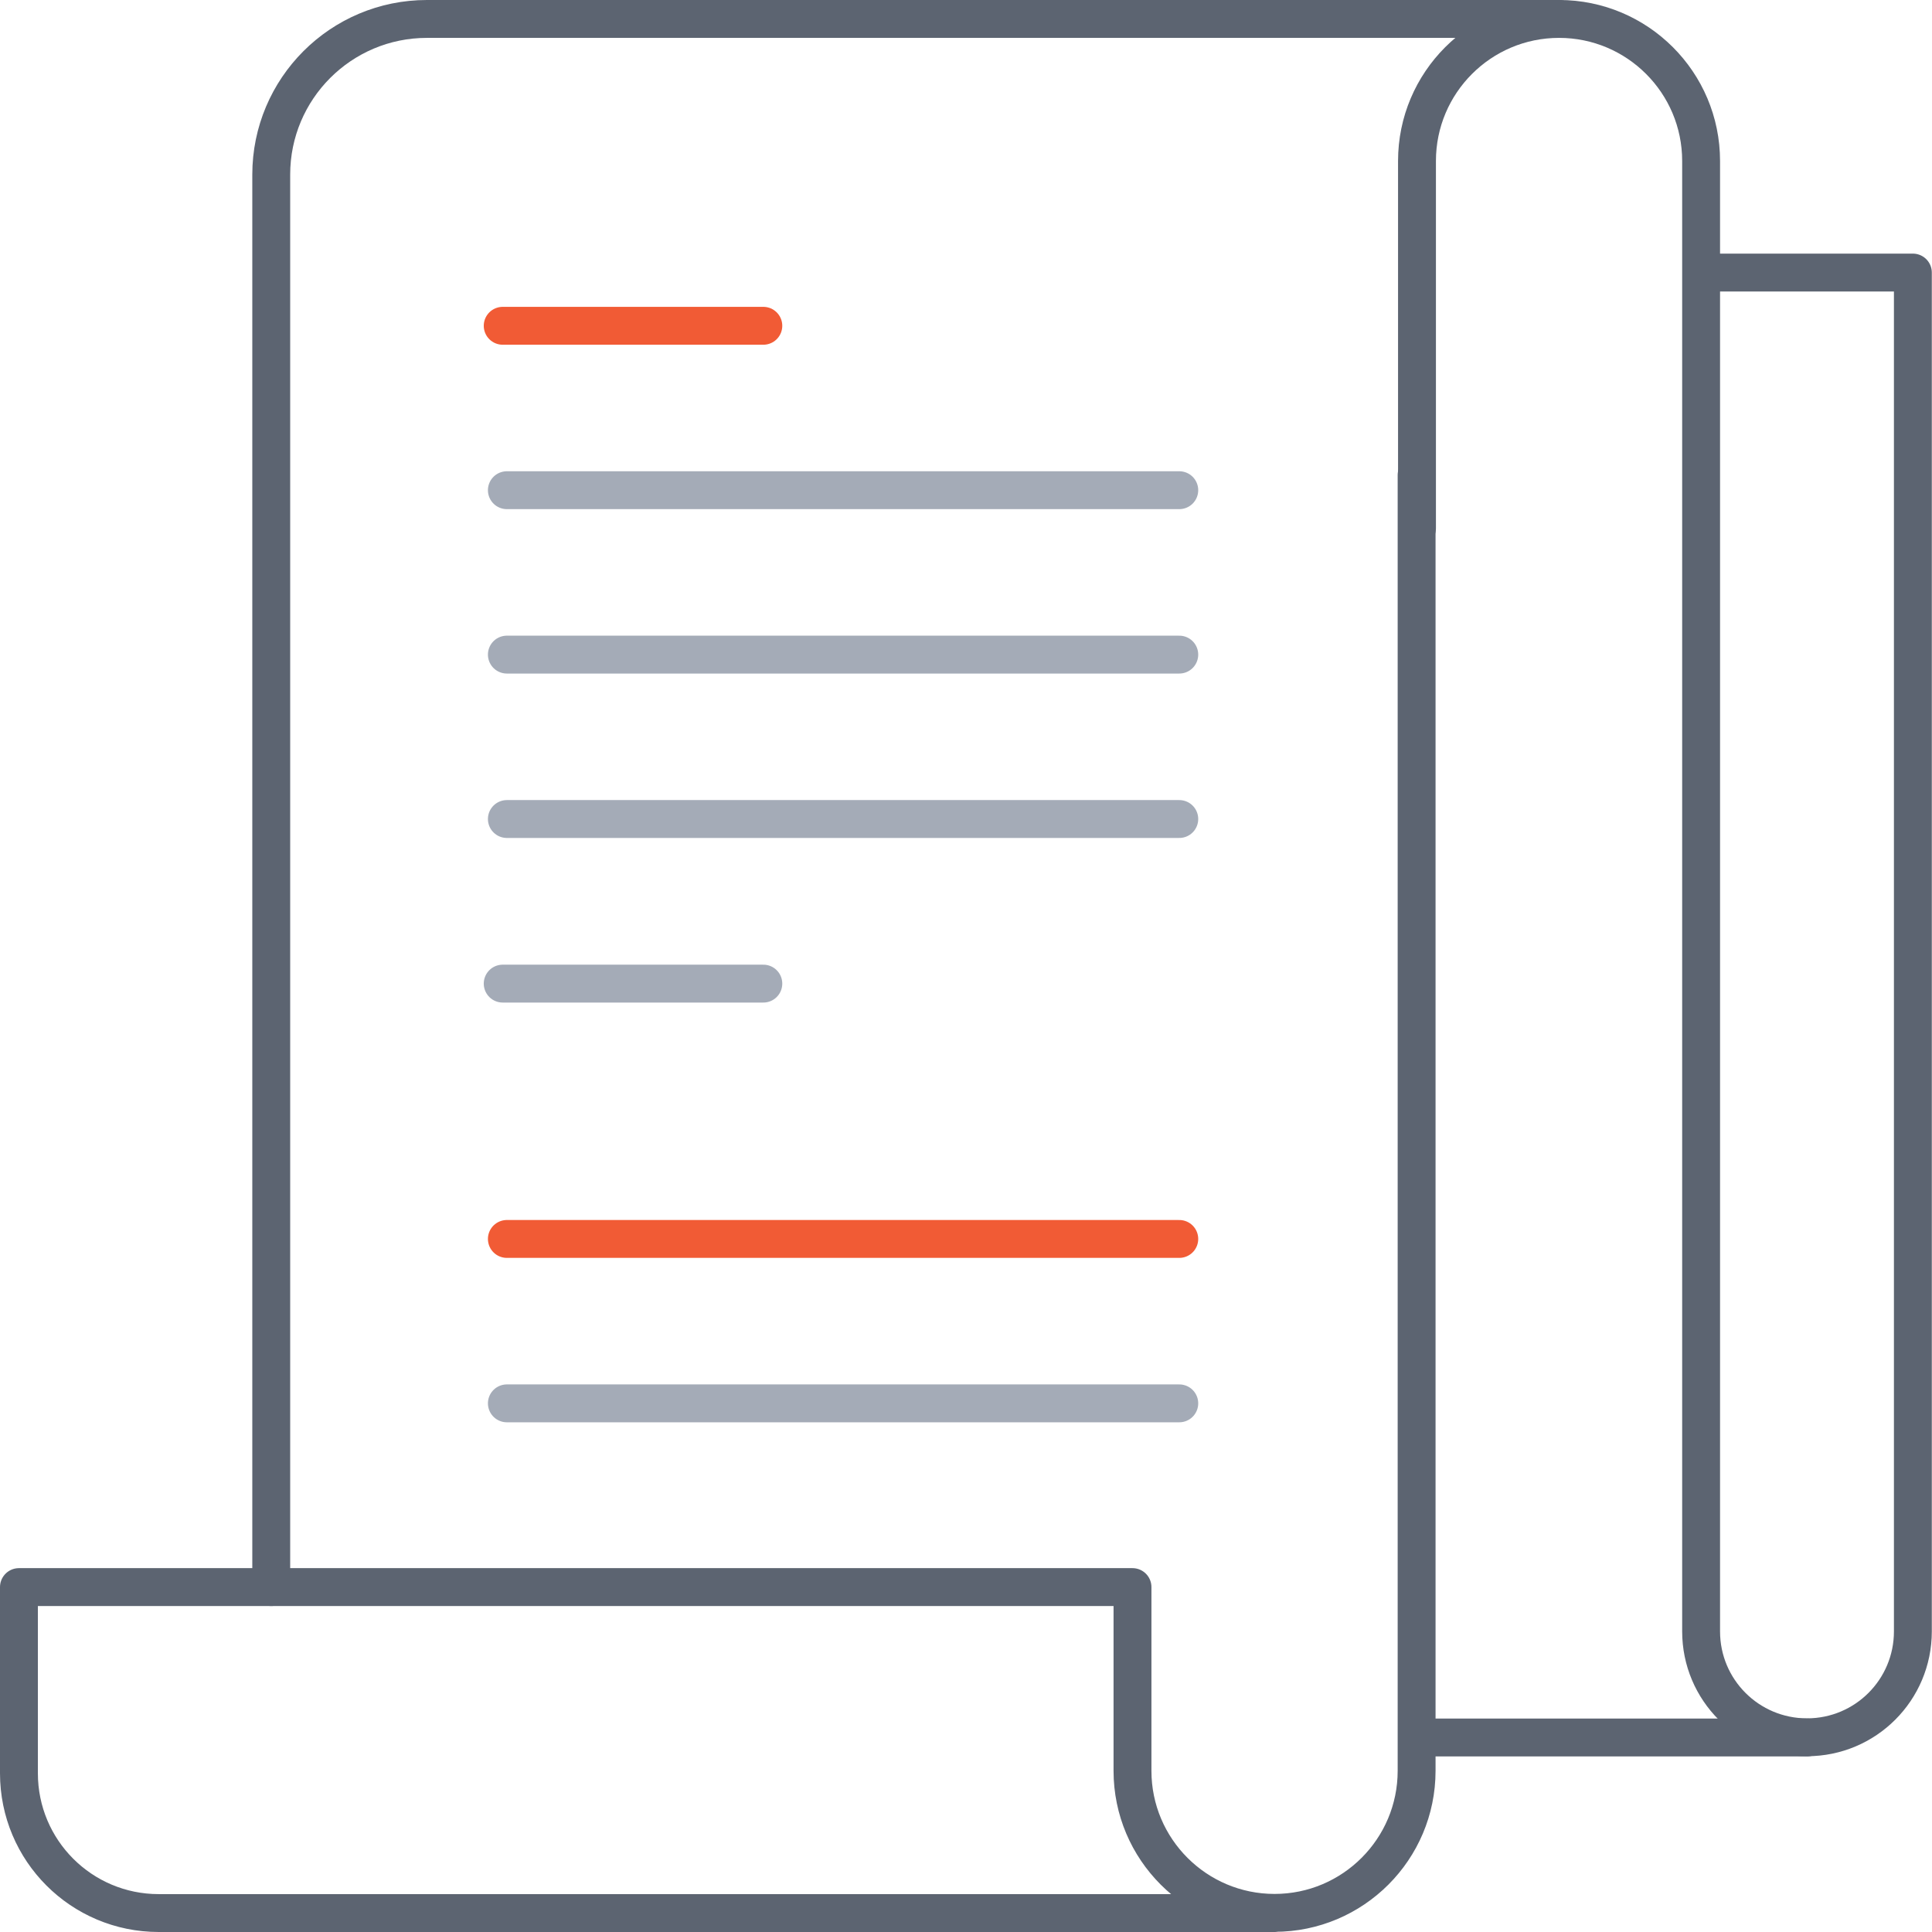
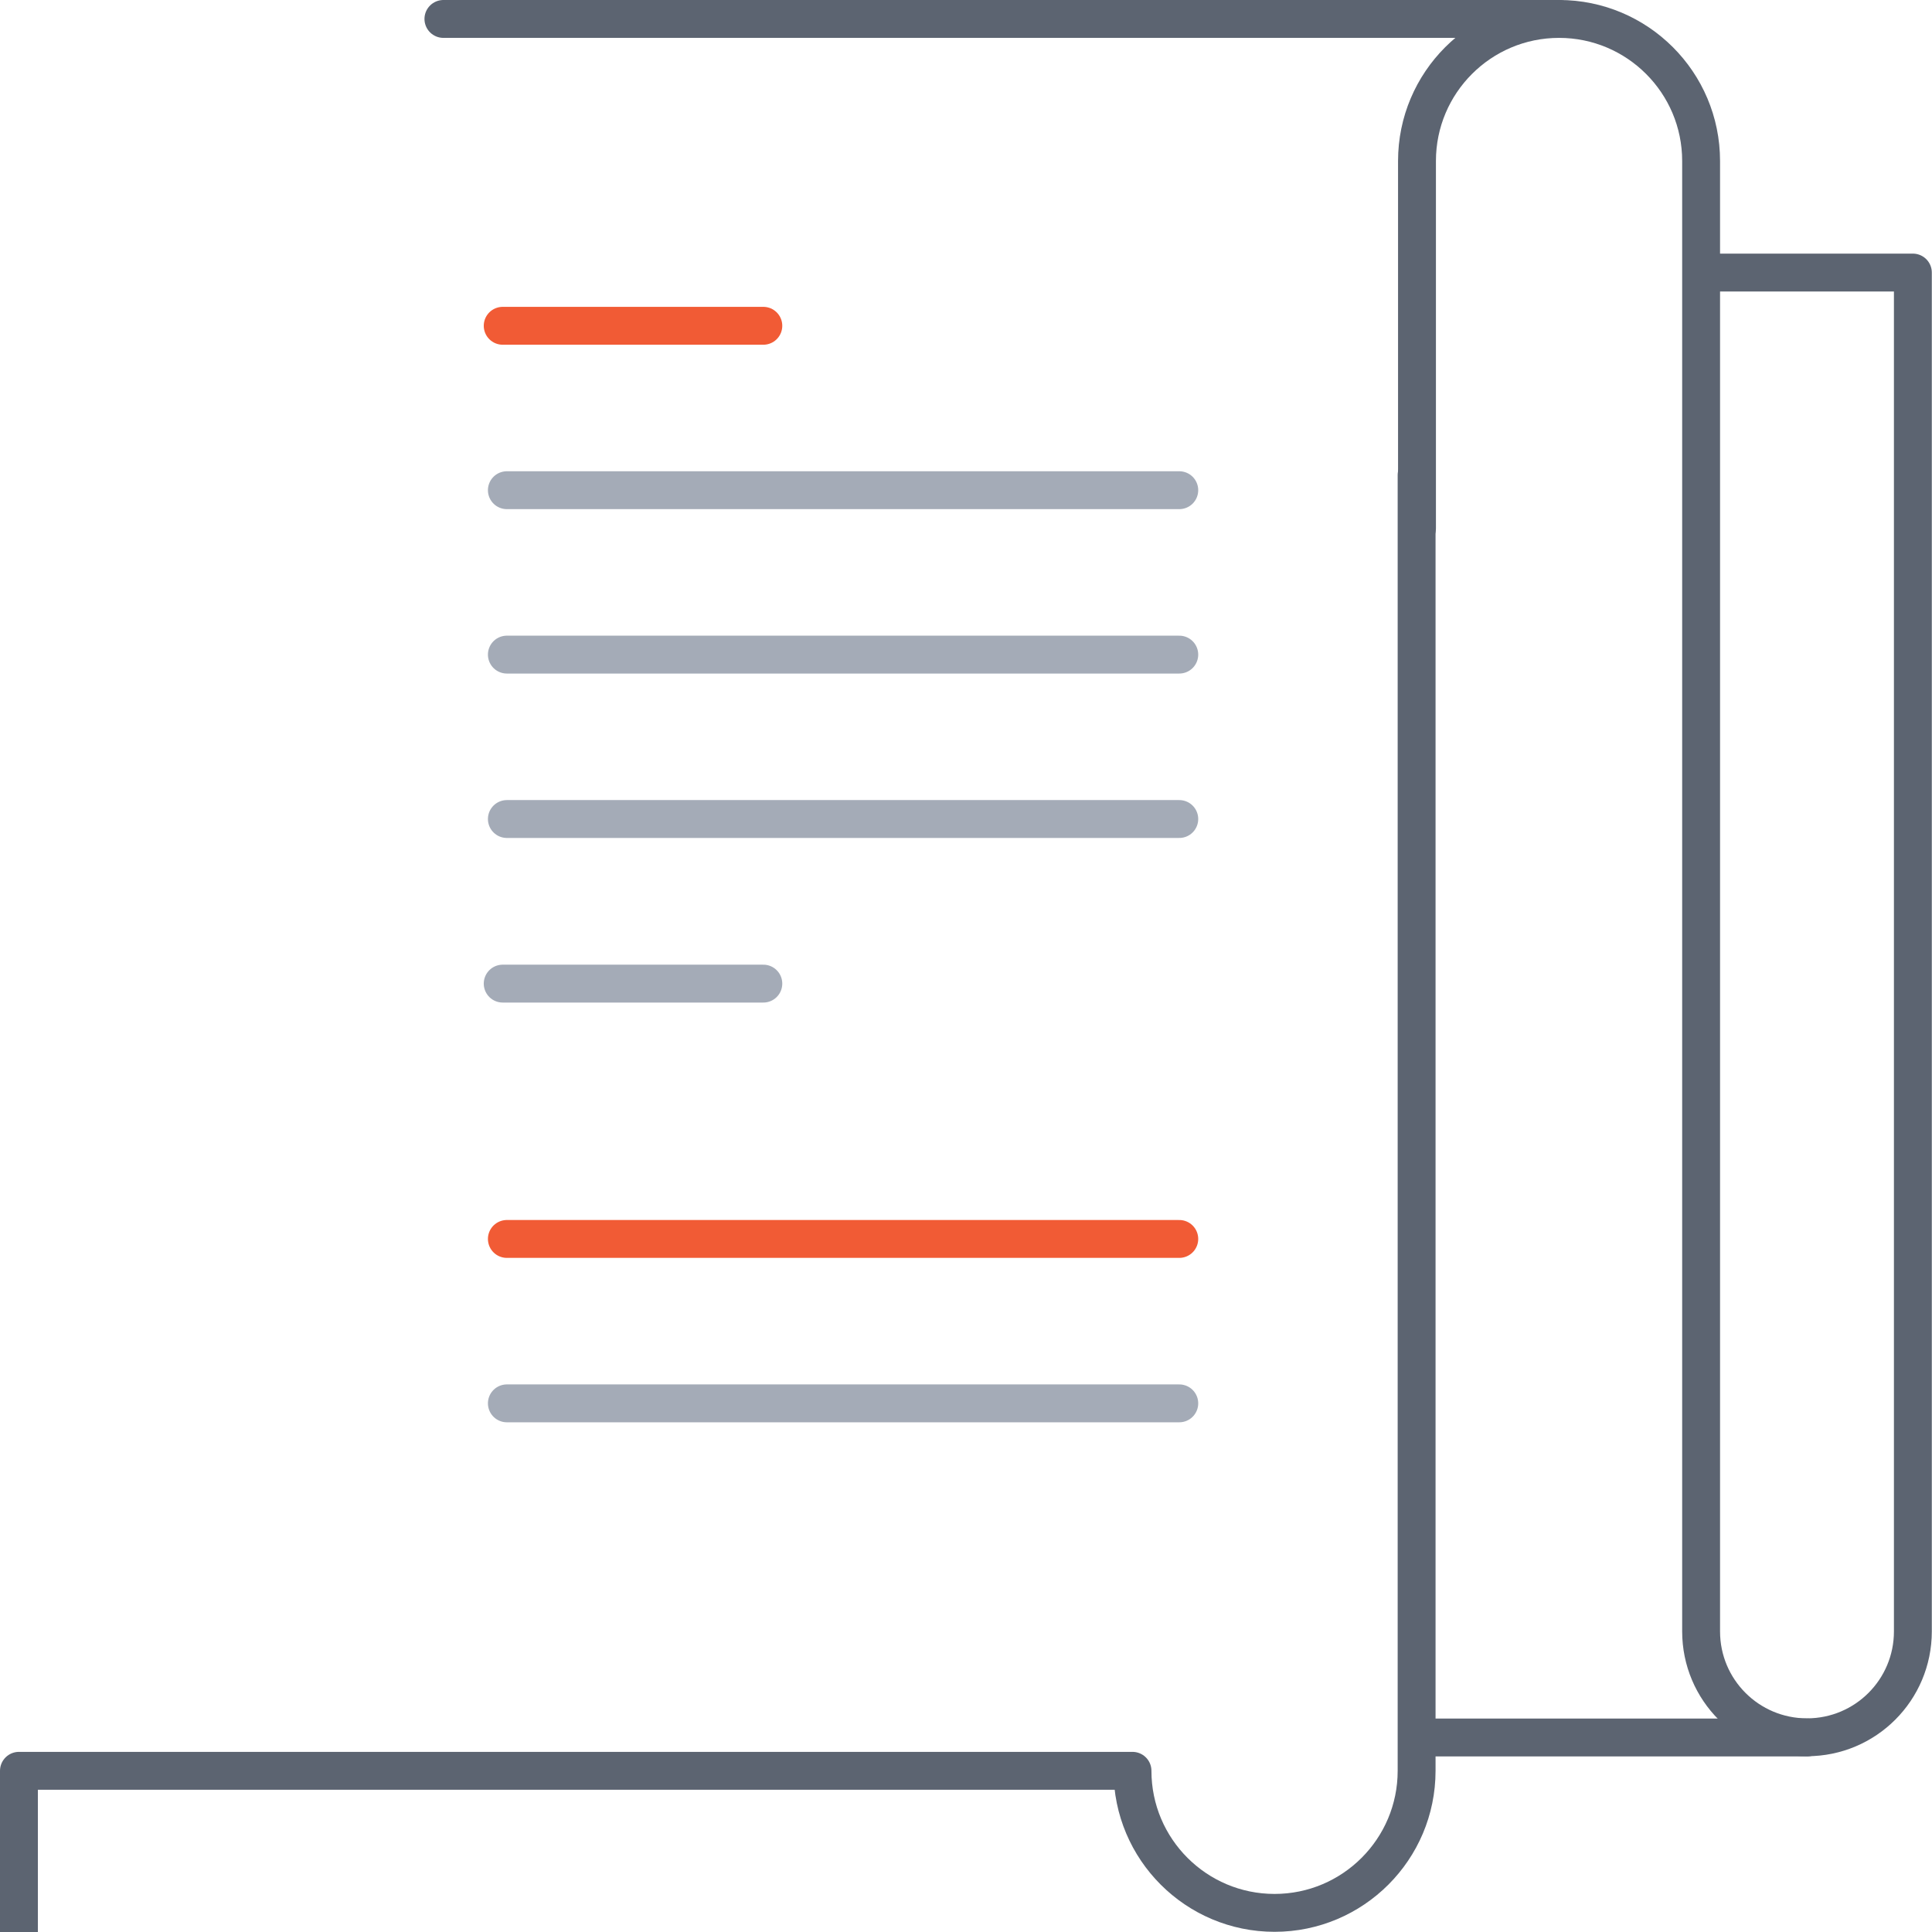
<svg xmlns="http://www.w3.org/2000/svg" id="Layer_2" viewBox="0 0 102 102">
  <defs>
    <style>.cls-1{stroke:#f15b35;}.cls-1,.cls-2,.cls-3{fill:none;stroke-linecap:round;stroke-linejoin:round;stroke-width:2px;}.cls-2{stroke:#a4abb7;}.cls-3{stroke:#5c6471;}</style>
  </defs>
  <g id="Icons">
    <g>
      <g>
-         <path class="cls-3" d="m74.79,25.08v68.41c0,4.14-3.36,7.5-7.5,7.5h0c-4.14,0-7.5-3.36-7.5-7.5v-9.7H1v9.83c0,4.08,3.3,7.38,7.38,7.38h58.91" />
-         <path class="cls-3" d="m14.32,83.79V9.22c0-4.54,3.68-8.22,8.22-8.22h37.54" />
+         <path class="cls-3" d="m74.79,25.08v68.41c0,4.14-3.36,7.5-7.5,7.5h0c-4.14,0-7.5-3.36-7.5-7.5H1v9.83c0,4.08,3.3,7.38,7.38,7.38h58.91" />
        <line class="cls-3" x1="23.41" y1="1" x2="82.31" y2="1" />
        <path class="cls-3" d="m74.81,27.89V8.5c0-4.14,3.36-7.5,7.5-7.5h0c4.14,0,7.5,3.36,7.5,7.5v77.63c0,3.09,2.5,5.59,5.59,5.59h0c3.09,0,5.59-2.5,5.59-5.59V14.39h-11.18" />
        <line class="cls-3" x1="95.41" y1="91.73" x2="74.81" y2="91.73" />
      </g>
      <line class="cls-1" x1="26.54" y1="17.2" x2="40.3" y2="17.2" />
      <line class="cls-2" x1="26.54" y1="51.93" x2="40.3" y2="51.93" />
      <line class="cls-2" x1="26.76" y1="25.88" x2="62.26" y2="25.88" />
      <line class="cls-2" x1="26.76" y1="34.56" x2="62.26" y2="34.56" />
      <line class="cls-1" x1="26.76" y1="65.41" x2="62.26" y2="65.41" />
      <line class="cls-2" x1="26.76" y1="74.09" x2="62.26" y2="74.09" />
      <line class="cls-2" x1="26.76" y1="43.24" x2="62.26" y2="43.24" />
    </g>
  </g>
</svg>